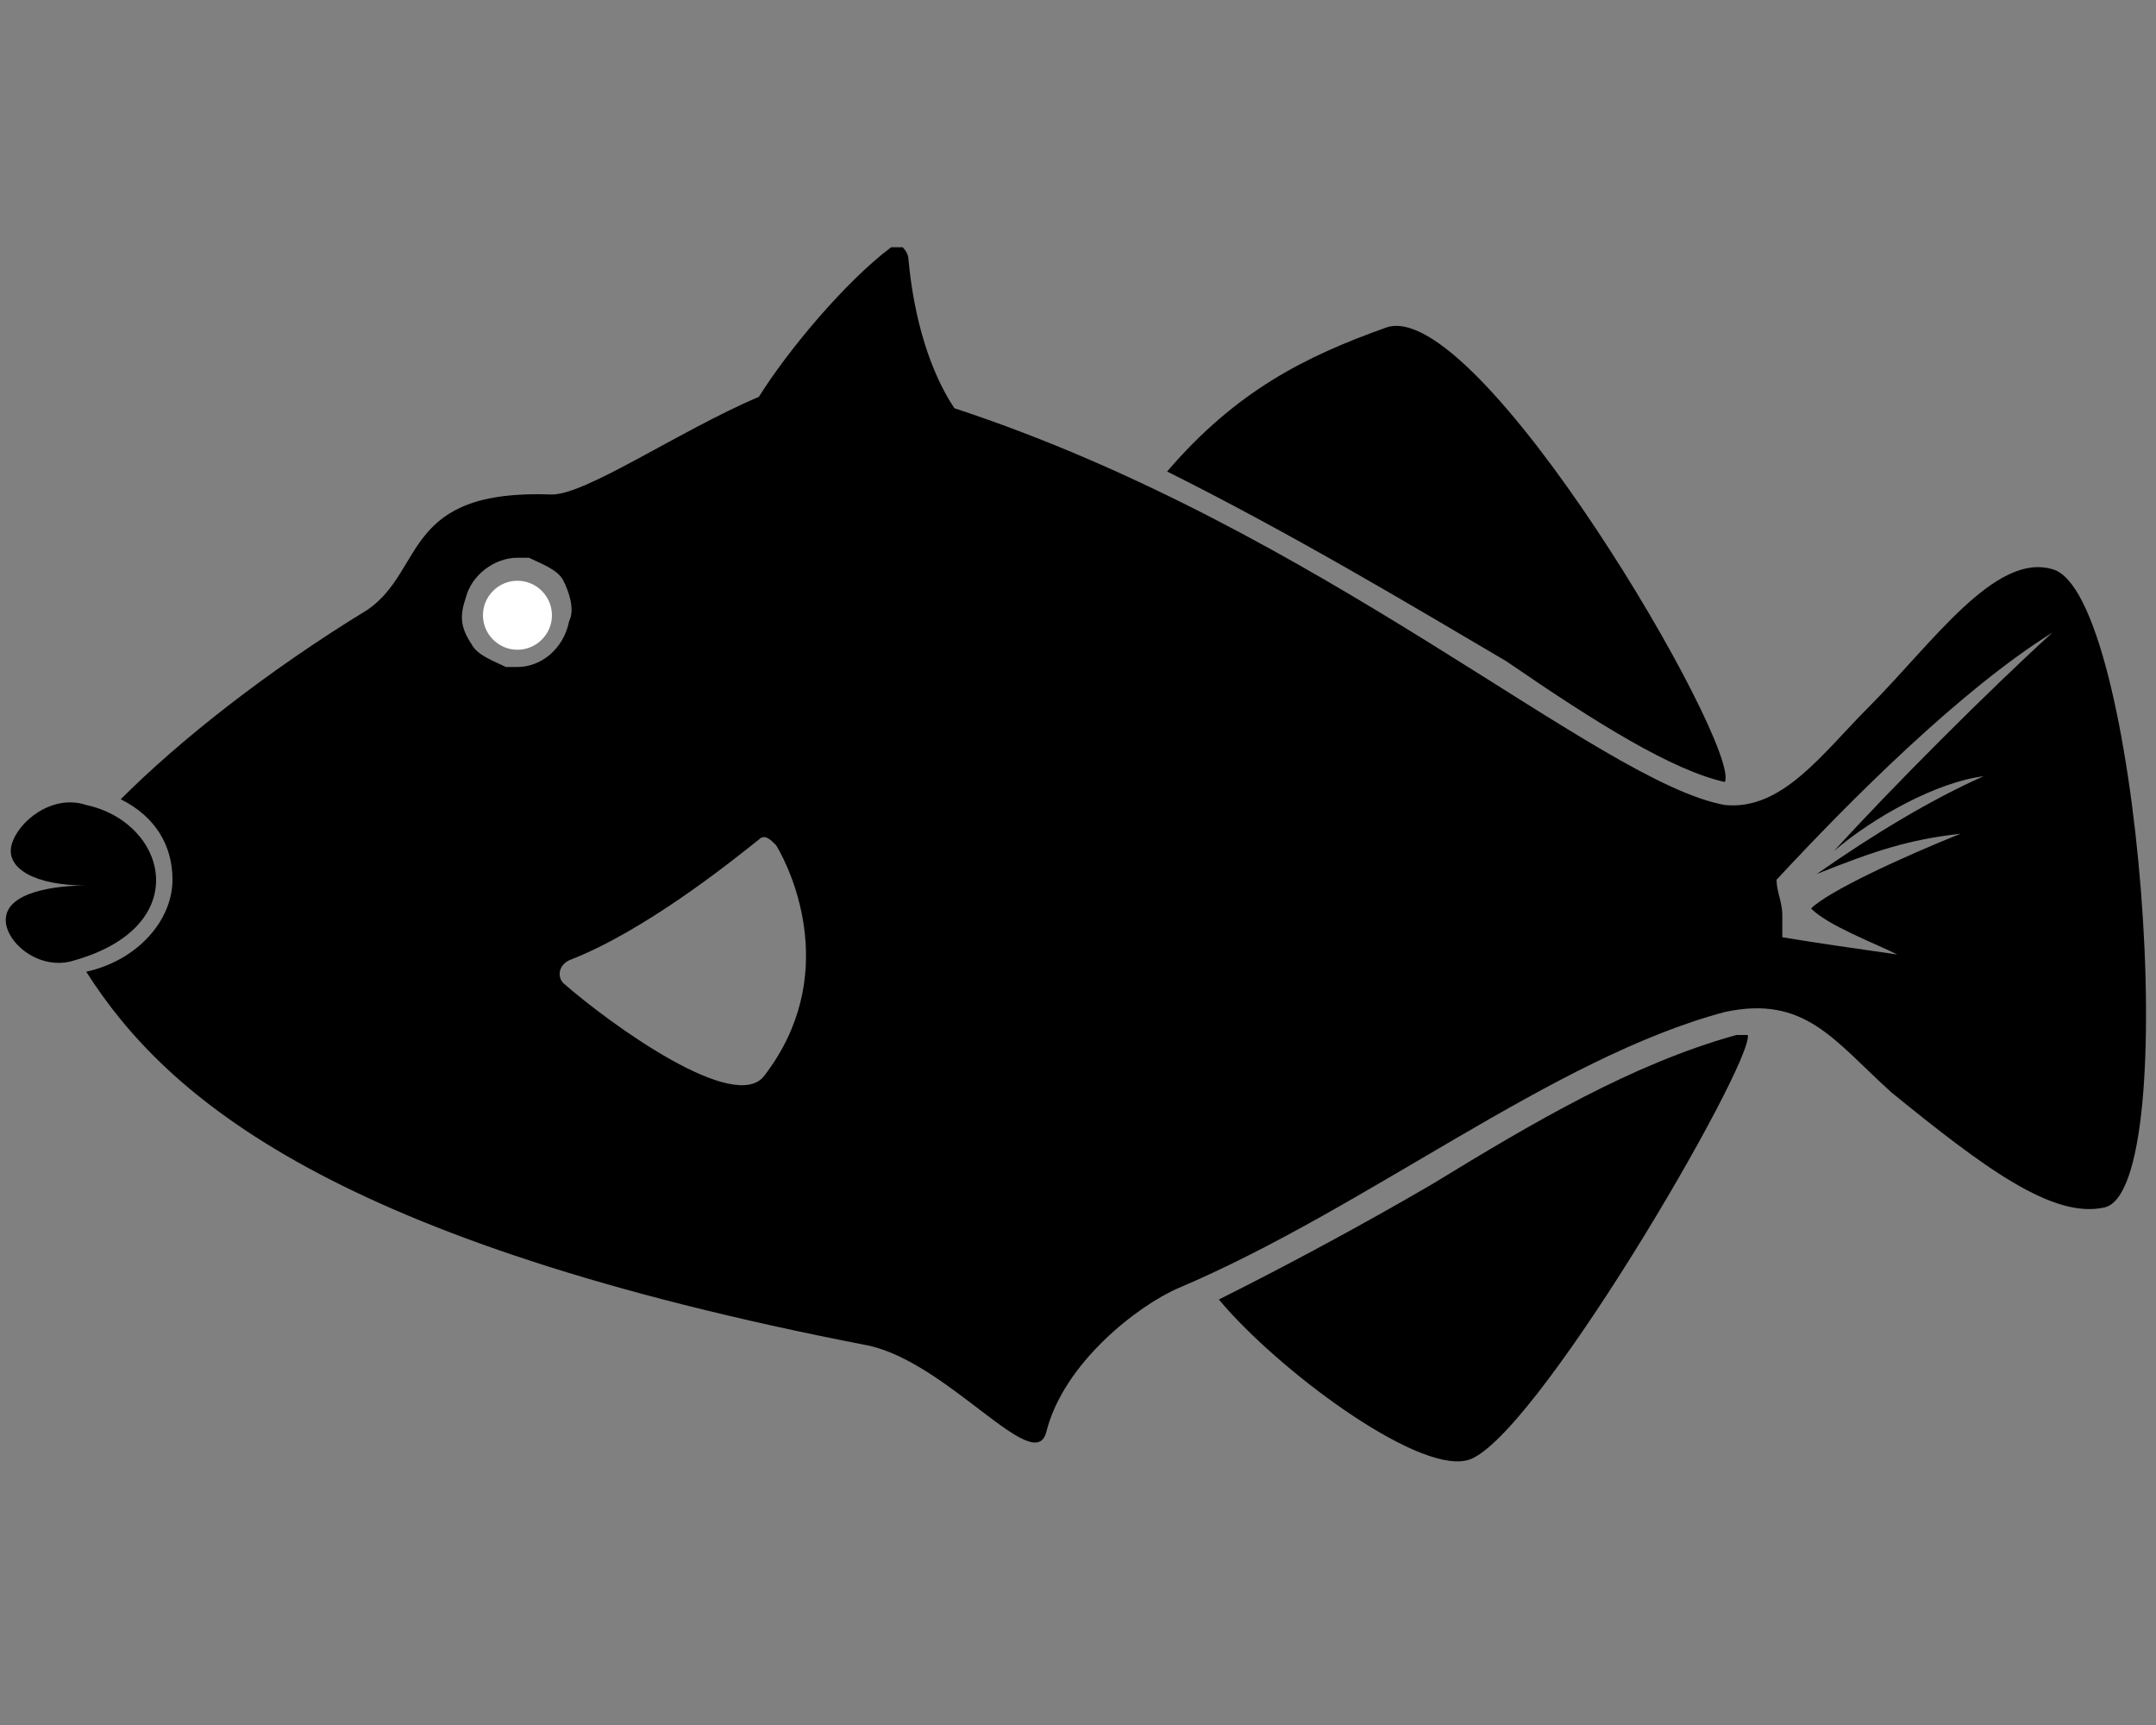
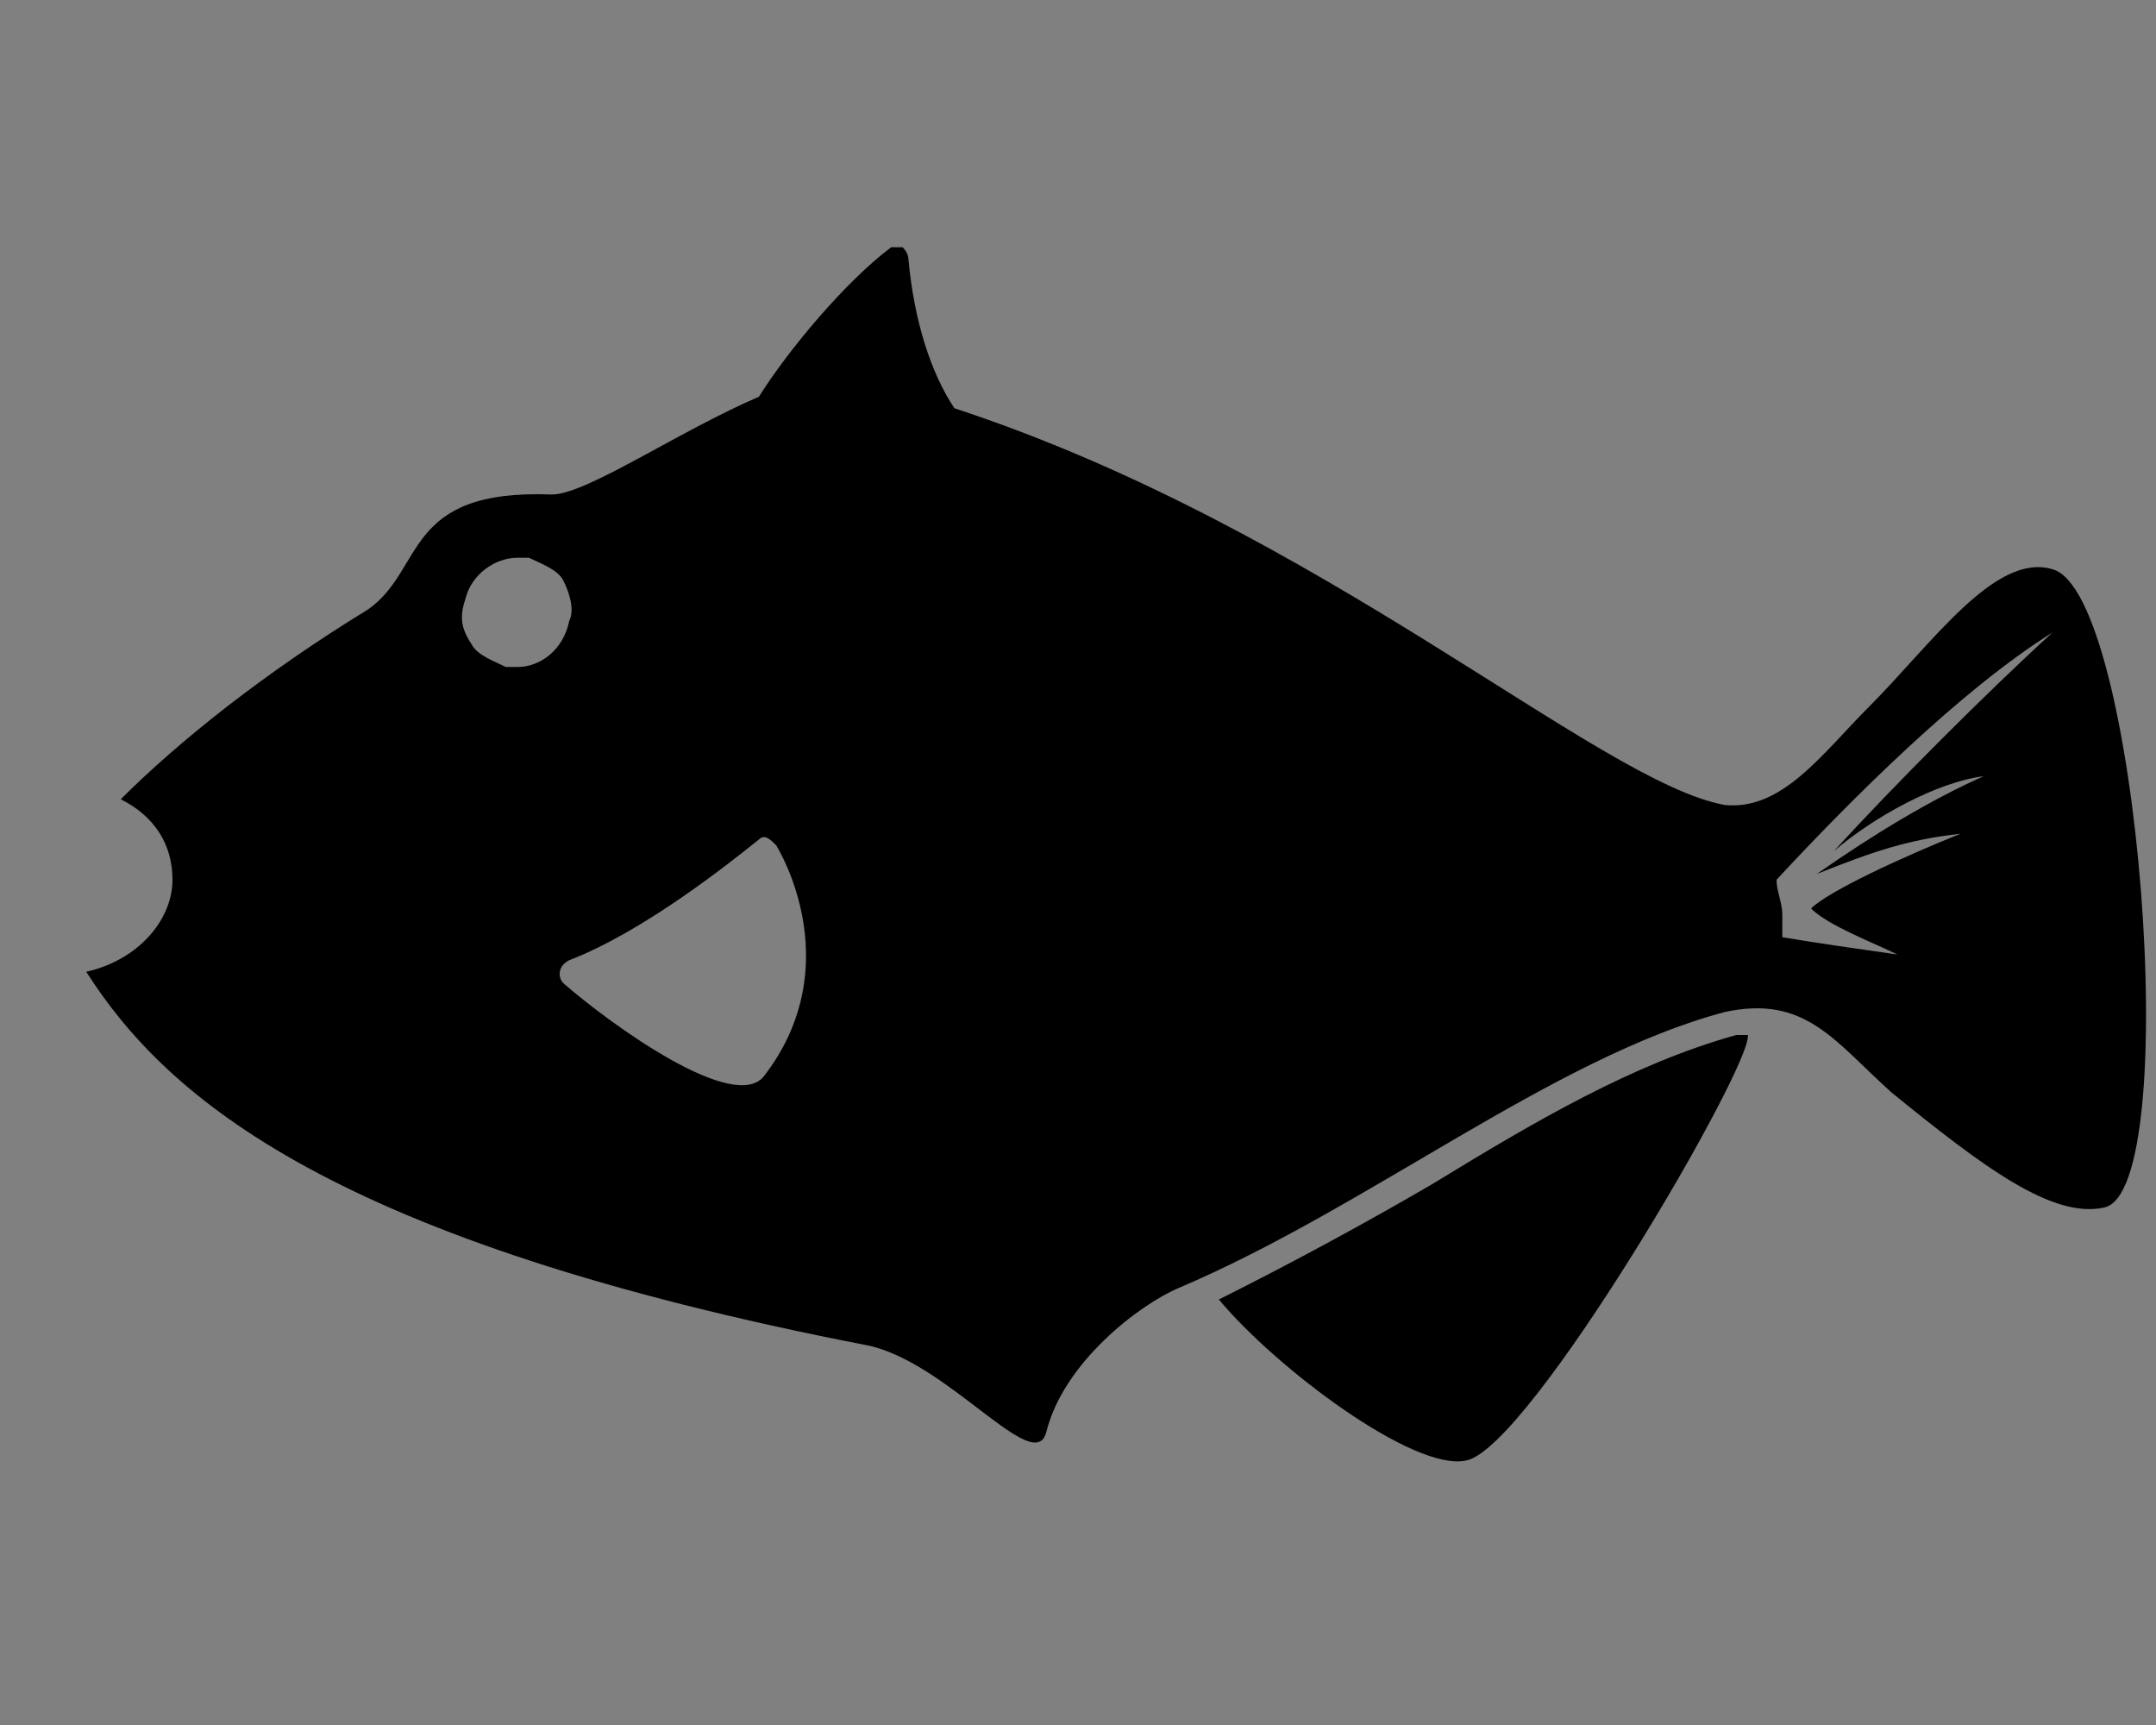
<svg xmlns="http://www.w3.org/2000/svg" enable-background="new 0 0 37.5 30" viewBox="0 0 37.5 30">
  <rect x="0" y="0" width="37.5" height="30" fill="#808080" stroke="none" />
-   <path d="m 1.5 14 c -.6 -.2 -1.2 .3 -1.3 .7 s .4 .7 1.3 .7 c -.5 0 -1.4 .1 -1.4 .6 0 .4 .6 .9 1.2 .7 2.1 -.6 1.6 -2.4 .2 -2.7 z" />
-   <path d="m 30 13.6 c .3 -.6 -4.3 -8.5 -5.9 -7.9 -1.4 .5 -2.6 1.1 -3.8 2.5 2.2 1.1 4.2 2.3 5.9 3.3 1.6 1.1 2.9 1.9 3.8 2.1 z" />
  <path d="m 24.9 20.6 c -1.2 .7 -2.5 1.4 -3.7 2 1 1.2 3.4 3 4.3 2.8 1.1 -.2 5 -6.9 4.9 -7.4 -.1 0 -.2 0 -.2 0 -1.8 .5 -3.5 1.5 -5.3 2.6 z" />
-   <path d="m 9 10.1 c .33 0 .6 .27 .6 .6 s -.27 .6 -.6 .6 -.6 -.27 -.6 -.6 .27 -.6 .6 -.6 z" fill="#fff" />
  <path d="m 35.7 9.9 c -1 -.3 -2.1 1.3 -3.2 2.4 -.8 .8 -1.5 1.8 -2.5 1.7 -2.2 -.4 -7 -4.8 -13.4 -6.9 -.4 -.6 -.7 -1.5 -.8 -2.6 0 0 0 -.1 -.1 -.2 -.1 0 -.2 0 -.2 0 -.8 .6 -1.8 1.8 -2.3 2.6 -1.4 .6 -3 1.7 -3.6 1.7 -2.6 -.1 -2.2 1.3 -3.2 2 -1.8 1.1 -3.3 2.3 -4.3 3.3 .6 .3 .9 .8 .9 1.4 0 .7 -.6 1.4 -1.5 1.6 1.4 2.2 4.3 4.7 13.6 6.5 1.4 .3 2.9 2.3 3.1 1.5 .3 -1.2 1.6 -2.2 2.3 -2.5 3.3 -1.4 6.5 -4 9.5 -4.8 1.4 -.3 1.9 .5 2.9 1.4 1.6 1.3 2.8 2.2 3.7 2 1.4 -.3 .6 -10.7 -.9 -11.1 z m -26.7 1.7 c -.1 0 -.2 0 -.2 0 -.2 -.1 -.5 -.2 -.6 -.4 -.2 -.3 -.2 -.5 -.1 -.8 .1 -.4 .5 -.7 .9 -.7 h .2 c .2 .1 .5 .2 .6 .4 s .2 .5 .1 .7 c -.1 .5 -.5 .8 -.9 .8 z m 4.3 7.1 c -.5 .7 -2.7 -.9 -3.5 -1.6 -.1 -.1 -.1 -.3 .1 -.4 1.3 -.5 2.8 -1.7 3.3 -2.1 .1 -.1 .2 0 .3 .1 .3 .5 1.1 2.3 -.2 4 z m 21.2 -5.2 c -.9 .4 -1.9 1 -2.9 1.7 1 -.4 1.6 -.6 2.5 -.7 -1 .4 -2.3 1 -2.6 1.3 .3 .3 1.1 .6 1.5 .8 -.7 -.1 -1.4 -.2 -2 -.3 0 -.1 0 -.3 0 -.4 0 -.2 -.1 -.4 -.1 -.6 1.3 -1.4 3.2 -3.3 4.8 -4.3 -1.1 1 -2.8 2.7 -3.8 3.8 .7 -.6 1.8 -1.2 2.6 -1.3 z" />
</svg>